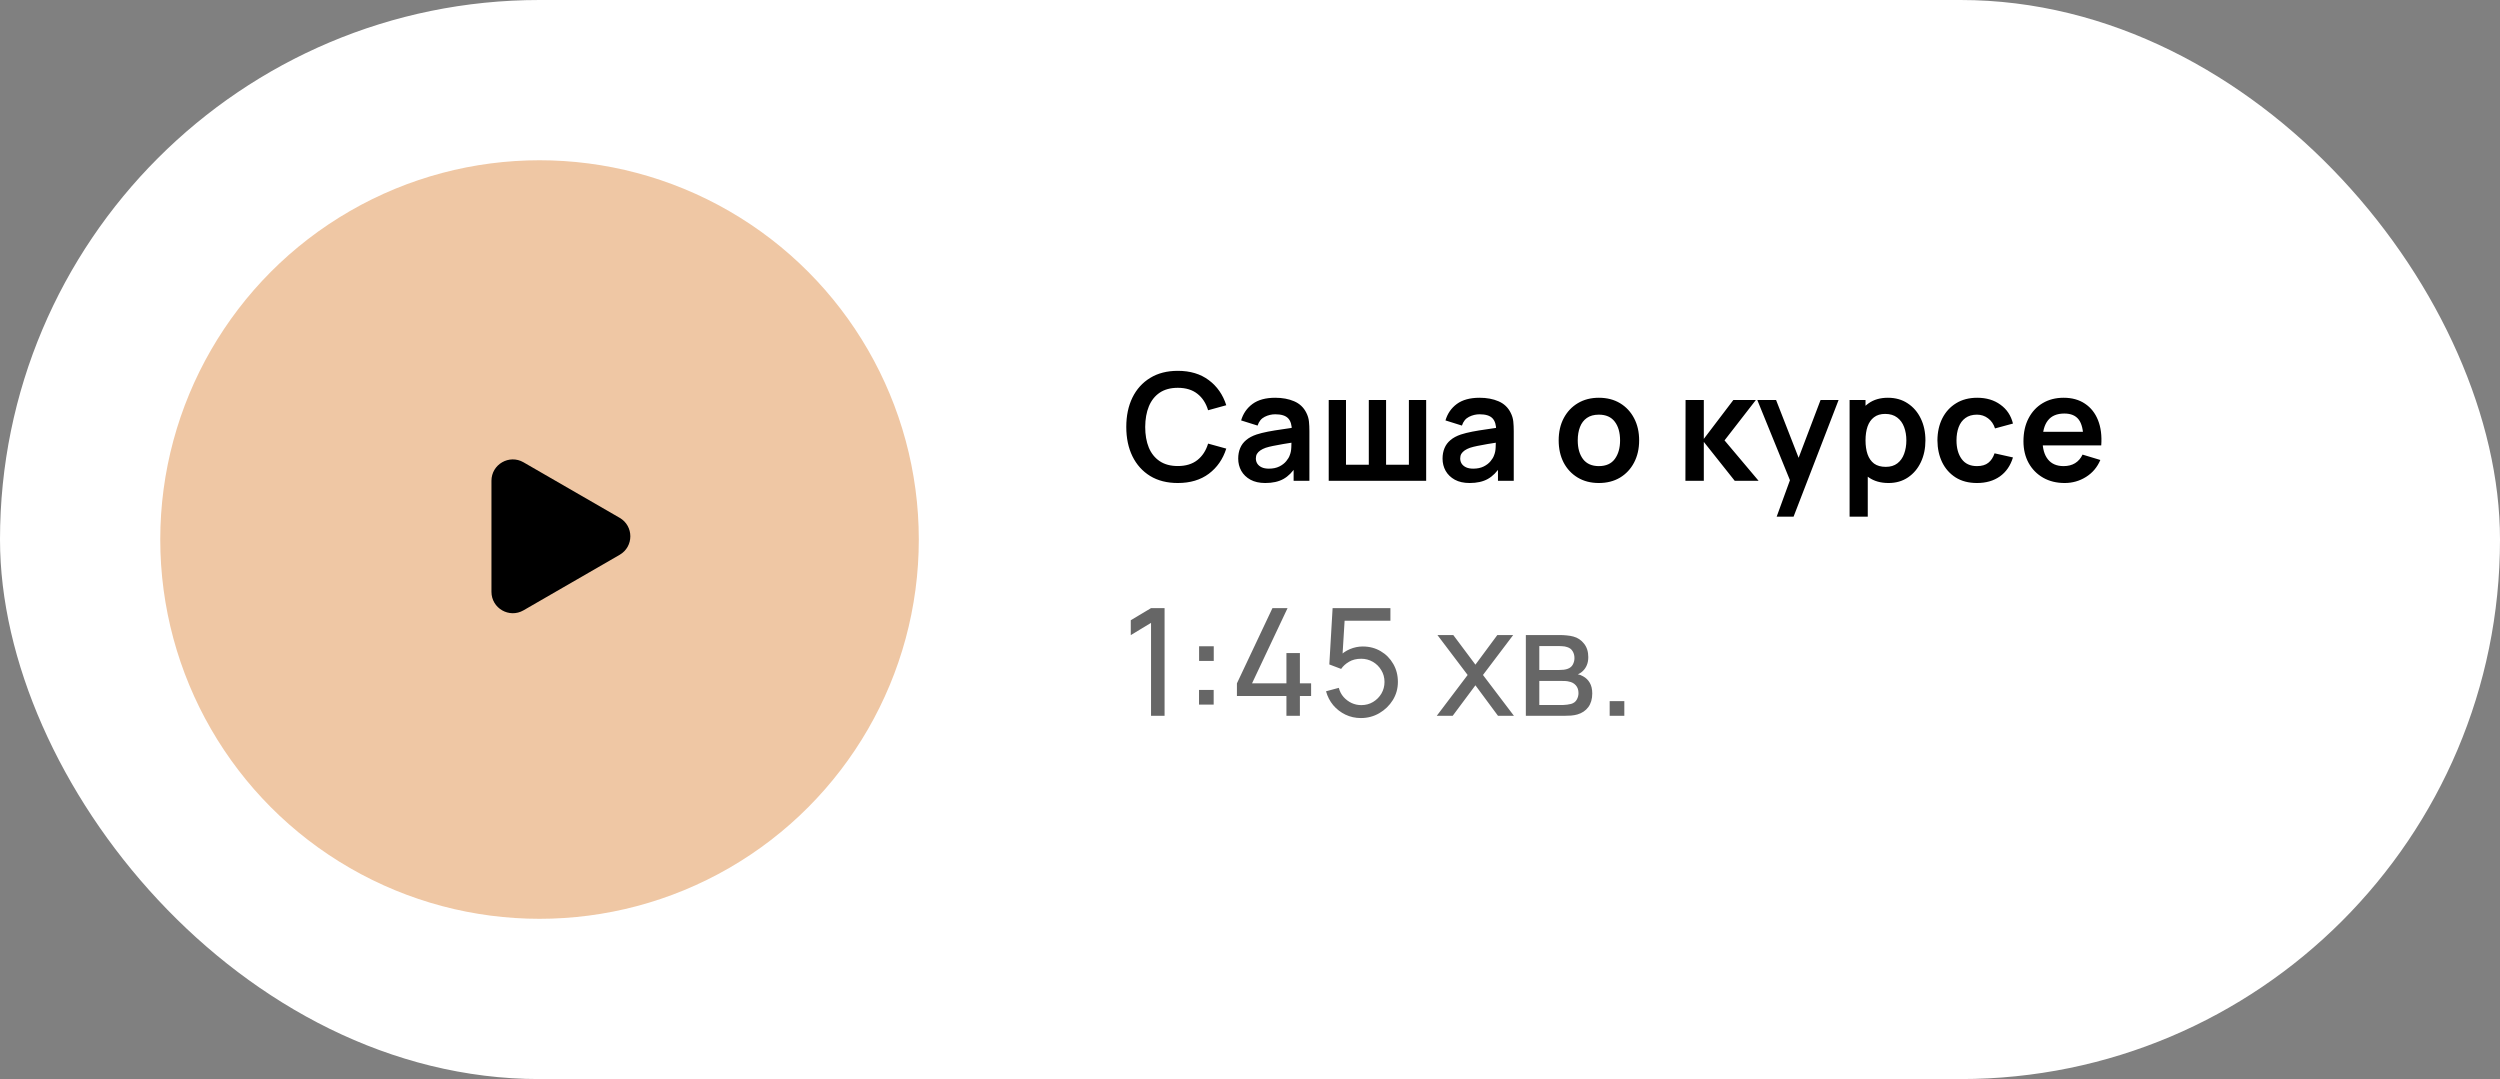
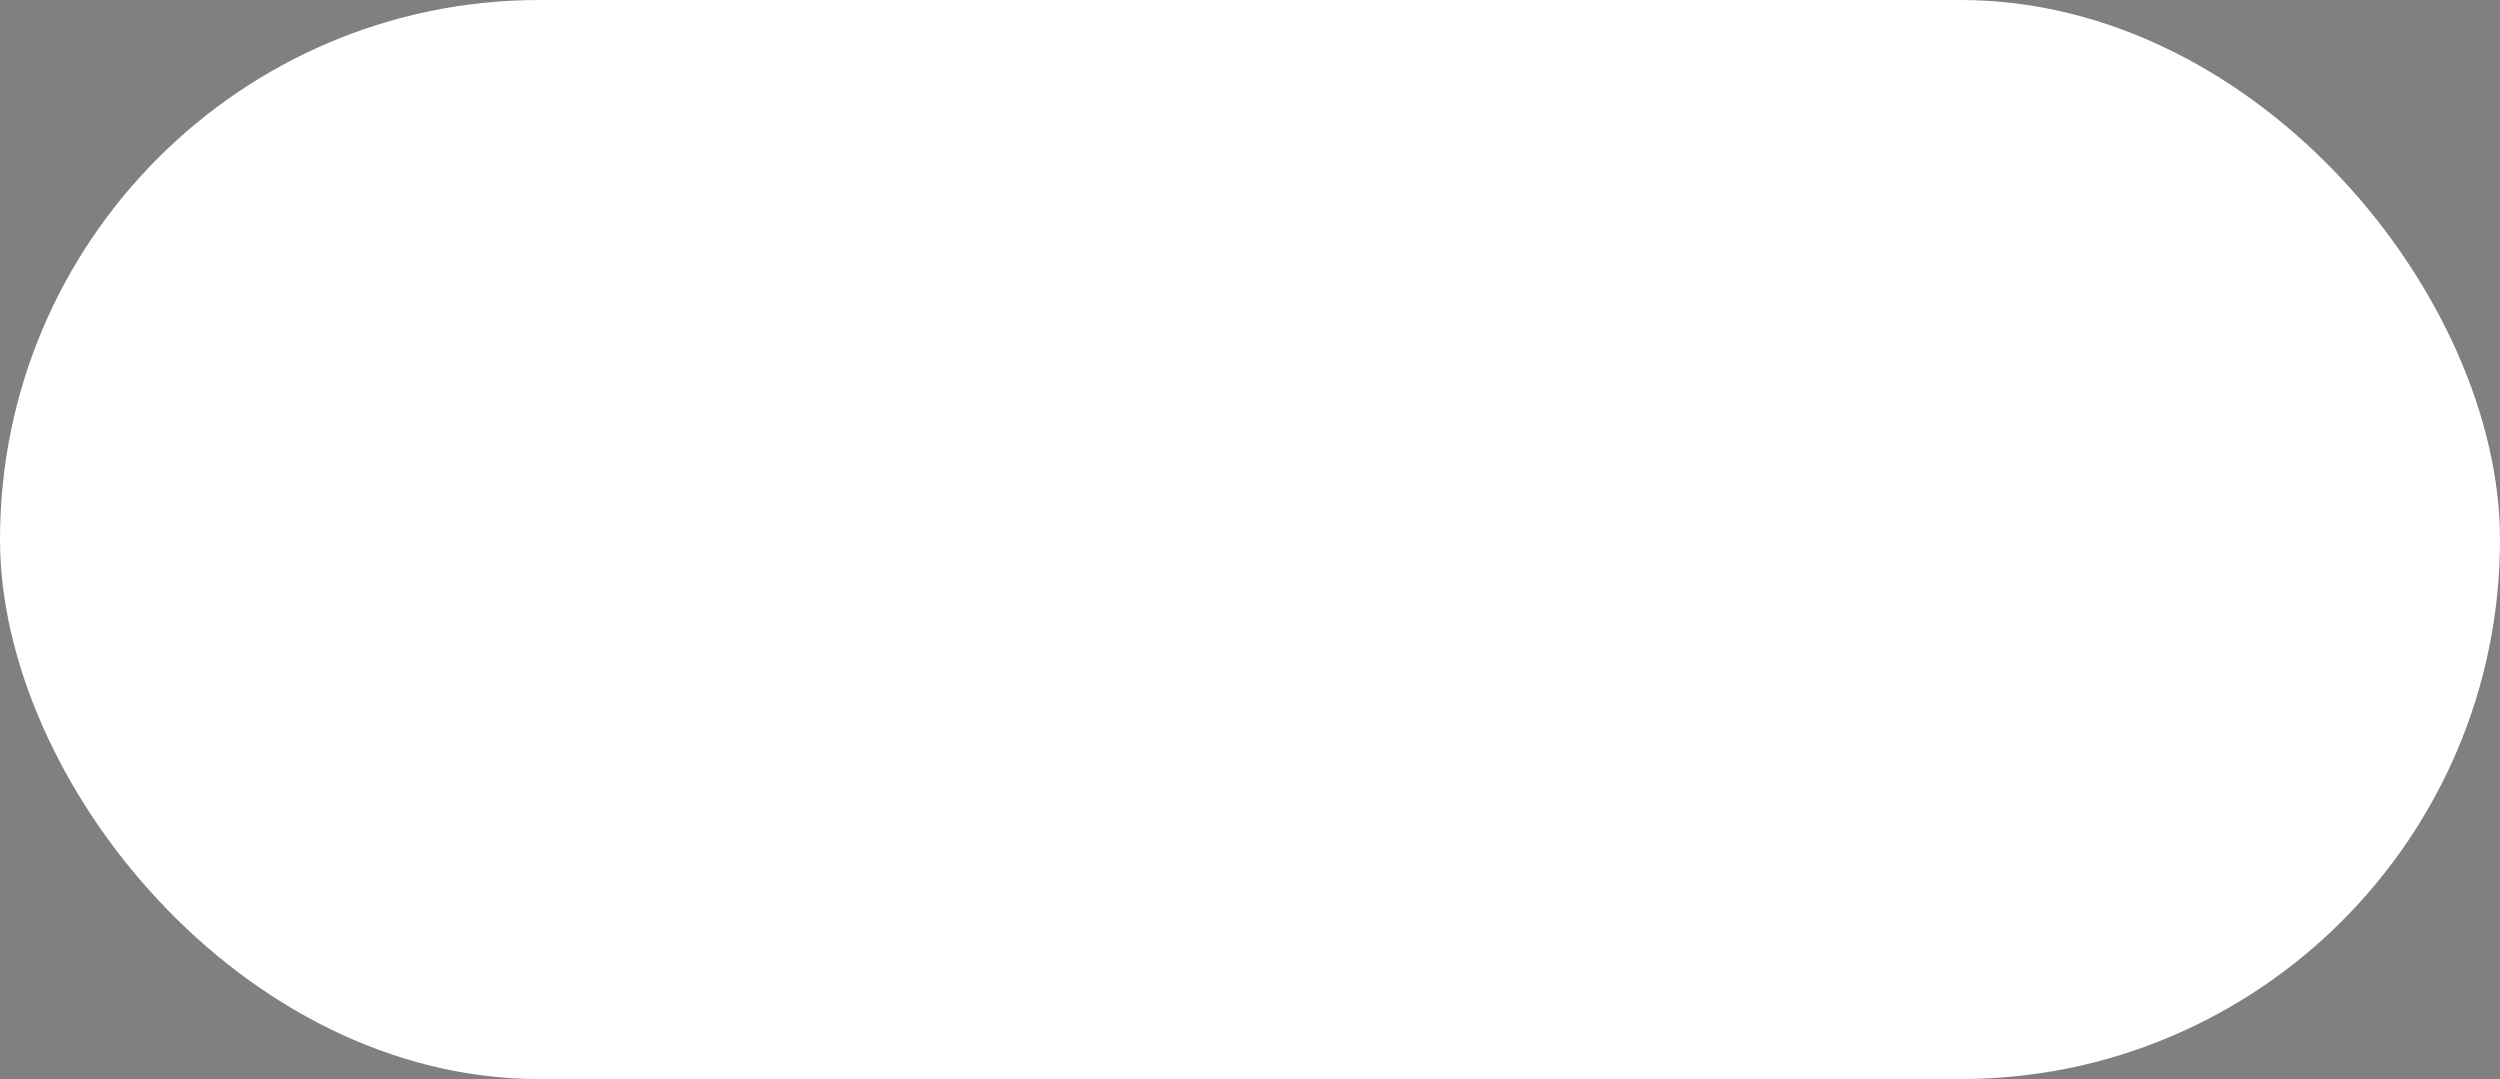
<svg xmlns="http://www.w3.org/2000/svg" width="234" height="101" viewBox="0 0 234 101" fill="none">
  <rect x="0" y="0" width="234" height="101" fill="#808080" stroke="none" />
  <rect width="234" height="101" rx="50.5" fill="white" />
-   <circle cx="50.5" cy="50.5" r="35.5" fill="#EFC7A4" />
-   <path d="M58 48.467C59.333 49.237 59.333 51.161 58 51.931L49 57.127C47.667 57.897 46 56.935 46 55.395V45.003C46 43.463 47.667 42.501 49 43.271L58 48.467Z" fill="black" />
-   <path opacity="0.6" d="M107.737 67V58.299L105.84 59.447V58.054L107.737 56.92H109.004V67H107.737ZM112.228 65.95V64.578H113.6V65.95H112.228ZM112.235 61.862V60.49H113.607V61.862H112.235ZM120.41 67V65.145H115.776V63.962L119.101 56.92H120.515L117.19 63.962H120.41V61.127H121.67V63.962H122.72V65.145H121.67V67H120.41ZM127.378 67.21C126.86 67.21 126.377 67.103 125.929 66.888C125.486 66.673 125.105 66.379 124.788 66.006C124.475 65.628 124.251 65.194 124.116 64.704L125.313 64.382C125.397 64.713 125.546 65 125.761 65.243C125.976 65.481 126.225 65.668 126.51 65.803C126.799 65.934 127.1 65.999 127.413 65.999C127.824 65.999 128.192 65.901 128.519 65.705C128.85 65.504 129.112 65.241 129.303 64.914C129.494 64.583 129.59 64.221 129.59 63.829C129.59 63.423 129.49 63.057 129.289 62.73C129.093 62.399 128.829 62.137 128.498 61.946C128.167 61.755 127.805 61.659 127.413 61.659C126.97 61.659 126.589 61.752 126.272 61.939C125.959 62.121 125.712 62.345 125.53 62.611L124.424 62.191L124.732 56.92H130.143V58.103H125.334L125.887 57.585L125.628 61.806L125.355 61.449C125.635 61.15 125.969 60.919 126.356 60.756C126.748 60.593 127.147 60.511 127.553 60.511C128.178 60.511 128.738 60.658 129.233 60.952C129.728 61.241 130.12 61.638 130.409 62.142C130.698 62.641 130.843 63.204 130.843 63.829C130.843 64.45 130.684 65.017 130.367 65.53C130.05 66.039 129.627 66.447 129.1 66.755C128.577 67.058 128.003 67.21 127.378 67.21ZM134.48 67L137.371 63.178L134.543 59.44H136.027L138.099 62.212L140.15 59.44H141.634L138.806 63.178L141.704 67H140.213L138.099 64.144L135.971 67H134.48ZM142.819 67V59.44H146.039C146.23 59.44 146.435 59.452 146.655 59.475C146.879 59.494 147.082 59.529 147.264 59.58C147.67 59.687 148.003 59.909 148.265 60.245C148.531 60.576 148.664 60.996 148.664 61.505C148.664 61.79 148.619 62.037 148.531 62.247C148.447 62.457 148.325 62.639 148.167 62.793C148.097 62.863 148.02 62.926 147.936 62.982C147.852 63.038 147.768 63.082 147.684 63.115C147.847 63.143 148.013 63.206 148.181 63.304C148.447 63.449 148.654 63.652 148.804 63.913C148.958 64.174 149.035 64.508 149.035 64.914C149.035 65.427 148.911 65.852 148.664 66.188C148.416 66.519 148.076 66.748 147.642 66.874C147.46 66.925 147.259 66.96 147.04 66.979C146.82 66.993 146.608 67 146.403 67H142.819ZM144.079 65.985H146.333C146.431 65.985 146.547 65.976 146.683 65.957C146.823 65.938 146.946 65.915 147.054 65.887C147.296 65.817 147.471 65.686 147.579 65.495C147.691 65.304 147.747 65.096 147.747 64.872C147.747 64.573 147.663 64.331 147.495 64.144C147.331 63.957 147.114 63.841 146.844 63.794C146.746 63.766 146.638 63.75 146.522 63.745C146.41 63.74 146.309 63.738 146.221 63.738H144.079V65.985ZM144.079 62.709H145.955C146.085 62.709 146.223 62.702 146.368 62.688C146.512 62.669 146.638 62.639 146.746 62.597C146.96 62.518 147.117 62.387 147.215 62.205C147.317 62.018 147.369 61.815 147.369 61.596C147.369 61.353 147.313 61.141 147.201 60.959C147.093 60.772 146.928 60.644 146.704 60.574C146.554 60.518 146.386 60.488 146.2 60.483C146.018 60.474 145.901 60.469 145.85 60.469H144.079V62.709ZM150.665 67V65.628H152.037V67H150.665Z" fill="black" />
-   <path d="M110.243 45.21C109.235 45.21 108.372 44.991 107.653 44.552C106.934 44.109 106.381 43.493 105.994 42.704C105.611 41.915 105.42 41.001 105.42 39.96C105.42 38.919 105.611 38.005 105.994 37.216C106.381 36.427 106.934 35.814 107.653 35.375C108.372 34.932 109.235 34.71 110.243 34.71C111.405 34.71 112.373 35.002 113.148 35.585C113.923 36.164 114.466 36.945 114.779 37.93L113.078 38.399C112.882 37.741 112.548 37.228 112.077 36.859C111.606 36.486 110.994 36.299 110.243 36.299C109.566 36.299 109.002 36.451 108.549 36.754C108.101 37.057 107.763 37.484 107.534 38.035C107.31 38.581 107.196 39.223 107.191 39.96C107.191 40.697 107.303 41.341 107.527 41.892C107.756 42.438 108.096 42.863 108.549 43.166C109.002 43.469 109.566 43.621 110.243 43.621C110.994 43.621 111.606 43.434 112.077 43.061C112.548 42.688 112.882 42.174 113.078 41.521L114.779 41.99C114.466 42.975 113.923 43.759 113.148 44.342C112.373 44.921 111.405 45.21 110.243 45.21ZM118.43 45.21C117.884 45.21 117.422 45.107 117.044 44.902C116.666 44.692 116.379 44.414 116.183 44.069C115.992 43.724 115.896 43.343 115.896 42.928C115.896 42.564 115.957 42.237 116.078 41.948C116.199 41.654 116.386 41.402 116.638 41.192C116.89 40.977 117.217 40.802 117.618 40.667C117.921 40.569 118.276 40.48 118.682 40.401C119.093 40.322 119.536 40.249 120.012 40.184C120.493 40.114 120.994 40.039 121.517 39.96L120.915 40.303C120.92 39.78 120.803 39.395 120.565 39.148C120.327 38.901 119.926 38.777 119.361 38.777C119.02 38.777 118.691 38.856 118.374 39.015C118.057 39.174 117.835 39.447 117.709 39.834L116.169 39.351C116.356 38.712 116.71 38.198 117.233 37.811C117.76 37.424 118.47 37.23 119.361 37.23C120.033 37.23 120.623 37.34 121.132 37.559C121.645 37.778 122.026 38.138 122.273 38.637C122.408 38.903 122.49 39.176 122.518 39.456C122.546 39.731 122.56 40.032 122.56 40.359V45H121.083V43.362L121.328 43.628C120.987 44.174 120.588 44.575 120.131 44.832C119.678 45.084 119.111 45.21 118.43 45.21ZM118.766 43.866C119.149 43.866 119.475 43.798 119.746 43.663C120.017 43.528 120.231 43.362 120.39 43.166C120.553 42.97 120.663 42.786 120.719 42.613C120.808 42.398 120.857 42.153 120.866 41.878C120.88 41.598 120.887 41.372 120.887 41.199L121.405 41.353C120.896 41.432 120.46 41.502 120.096 41.563C119.732 41.624 119.419 41.682 119.158 41.738C118.897 41.789 118.666 41.848 118.465 41.913C118.269 41.983 118.103 42.065 117.968 42.158C117.833 42.251 117.728 42.359 117.653 42.48C117.583 42.601 117.548 42.744 117.548 42.907C117.548 43.094 117.595 43.259 117.688 43.404C117.781 43.544 117.917 43.656 118.094 43.74C118.276 43.824 118.5 43.866 118.766 43.866ZM124.368 45V37.44H125.985V43.502H128.12V37.44H129.737V43.502H131.872V37.44H133.489V45H124.368ZM137.557 45.21C137.011 45.21 136.549 45.107 136.171 44.902C135.793 44.692 135.506 44.414 135.31 44.069C135.119 43.724 135.023 43.343 135.023 42.928C135.023 42.564 135.084 42.237 135.205 41.948C135.326 41.654 135.513 41.402 135.765 41.192C136.017 40.977 136.344 40.802 136.745 40.667C137.048 40.569 137.403 40.48 137.809 40.401C138.22 40.322 138.663 40.249 139.139 40.184C139.62 40.114 140.121 40.039 140.644 39.96L140.042 40.303C140.047 39.78 139.93 39.395 139.692 39.148C139.454 38.901 139.053 38.777 138.488 38.777C138.147 38.777 137.818 38.856 137.501 39.015C137.184 39.174 136.962 39.447 136.836 39.834L135.296 39.351C135.483 38.712 135.837 38.198 136.36 37.811C136.887 37.424 137.597 37.23 138.488 37.23C139.16 37.23 139.75 37.34 140.259 37.559C140.772 37.778 141.153 38.138 141.4 38.637C141.535 38.903 141.617 39.176 141.645 39.456C141.673 39.731 141.687 40.032 141.687 40.359V45H140.21V43.362L140.455 43.628C140.114 44.174 139.715 44.575 139.258 44.832C138.805 45.084 138.238 45.21 137.557 45.21ZM137.893 43.866C138.276 43.866 138.602 43.798 138.873 43.663C139.144 43.528 139.358 43.362 139.517 43.166C139.68 42.97 139.79 42.786 139.846 42.613C139.935 42.398 139.984 42.153 139.993 41.878C140.007 41.598 140.014 41.372 140.014 41.199L140.532 41.353C140.023 41.432 139.587 41.502 139.223 41.563C138.859 41.624 138.546 41.682 138.285 41.738C138.024 41.789 137.793 41.848 137.592 41.913C137.396 41.983 137.23 42.065 137.095 42.158C136.96 42.251 136.855 42.359 136.78 42.48C136.71 42.601 136.675 42.744 136.675 42.907C136.675 43.094 136.722 43.259 136.815 43.404C136.908 43.544 137.044 43.656 137.221 43.74C137.403 43.824 137.627 43.866 137.893 43.866ZM149.651 45.21C148.895 45.21 148.235 45.04 147.67 44.699C147.105 44.358 146.667 43.889 146.354 43.292C146.046 42.69 145.892 41.999 145.892 41.22C145.892 40.427 146.051 39.731 146.368 39.134C146.685 38.537 147.126 38.07 147.691 37.734C148.256 37.398 148.909 37.23 149.651 37.23C150.412 37.23 151.074 37.4 151.639 37.741C152.204 38.082 152.642 38.553 152.955 39.155C153.268 39.752 153.424 40.441 153.424 41.22C153.424 42.004 153.265 42.697 152.948 43.299C152.635 43.896 152.197 44.365 151.632 44.706C151.067 45.042 150.407 45.21 149.651 45.21ZM149.651 43.628C150.323 43.628 150.822 43.404 151.149 42.956C151.476 42.508 151.639 41.929 151.639 41.22C151.639 40.487 151.473 39.904 151.142 39.47C150.811 39.031 150.314 38.812 149.651 38.812C149.198 38.812 148.825 38.915 148.531 39.12C148.242 39.321 148.027 39.603 147.887 39.967C147.747 40.326 147.677 40.744 147.677 41.22C147.677 41.953 147.843 42.538 148.174 42.977C148.51 43.411 149.002 43.628 149.651 43.628ZM157.755 45L157.769 37.44H159.477V41.08L162.242 37.44H164.349L161.416 41.22L164.601 45H162.368L159.477 41.36V45H157.755ZM166.296 48.36L167.752 44.363L167.78 45.539L164.483 37.44H166.24L168.578 43.432H168.13L170.405 37.44H172.092L167.878 48.36H166.296ZM176.769 45.21C176.032 45.21 175.414 45.035 174.914 44.685C174.415 44.335 174.039 43.859 173.787 43.257C173.535 42.65 173.409 41.971 173.409 41.22C173.409 40.459 173.535 39.778 173.787 39.176C174.039 38.574 174.408 38.1 174.893 37.755C175.383 37.405 175.988 37.23 176.706 37.23C177.42 37.23 178.039 37.405 178.561 37.755C179.089 38.1 179.497 38.574 179.786 39.176C180.076 39.773 180.22 40.455 180.22 41.22C180.22 41.976 180.078 42.655 179.793 43.257C179.509 43.859 179.107 44.335 178.589 44.685C178.071 45.035 177.465 45.21 176.769 45.21ZM173.122 48.36V37.44H174.613V42.746H174.823V48.36H173.122ZM176.51 43.698C176.949 43.698 177.311 43.588 177.595 43.369C177.88 43.15 178.09 42.853 178.225 42.48C178.365 42.102 178.435 41.682 178.435 41.22C178.435 40.763 178.365 40.347 178.225 39.974C178.085 39.596 177.868 39.297 177.574 39.078C177.28 38.854 176.907 38.742 176.454 38.742C176.025 38.742 175.675 38.847 175.404 39.057C175.134 39.262 174.933 39.552 174.802 39.925C174.676 40.294 174.613 40.725 174.613 41.22C174.613 41.71 174.676 42.142 174.802 42.515C174.933 42.888 175.136 43.18 175.411 43.39C175.691 43.595 176.058 43.698 176.51 43.698ZM185.046 45.21C184.267 45.21 183.602 45.037 183.051 44.692C182.501 44.342 182.078 43.866 181.784 43.264C181.495 42.662 181.348 41.981 181.343 41.22C181.348 40.445 181.5 39.759 181.798 39.162C182.102 38.56 182.531 38.089 183.086 37.748C183.642 37.403 184.302 37.23 185.067 37.23C185.926 37.23 186.652 37.447 187.244 37.881C187.842 38.31 188.231 38.898 188.413 39.645L186.733 40.1C186.603 39.694 186.386 39.379 186.082 39.155C185.779 38.926 185.434 38.812 185.046 38.812C184.608 38.812 184.246 38.917 183.961 39.127C183.677 39.332 183.467 39.617 183.331 39.981C183.196 40.345 183.128 40.758 183.128 41.22C183.128 41.939 183.289 42.52 183.611 42.963C183.933 43.406 184.412 43.628 185.046 43.628C185.494 43.628 185.847 43.525 186.103 43.32C186.365 43.115 186.561 42.818 186.691 42.431L188.413 42.816C188.18 43.586 187.772 44.179 187.188 44.594C186.605 45.005 185.891 45.21 185.046 45.21ZM193.253 45.21C192.488 45.21 191.816 45.044 191.237 44.713C190.658 44.382 190.206 43.922 189.879 43.334C189.557 42.746 189.396 42.069 189.396 41.304C189.396 40.478 189.555 39.762 189.872 39.155C190.189 38.544 190.63 38.07 191.195 37.734C191.76 37.398 192.413 37.23 193.155 37.23C193.939 37.23 194.604 37.414 195.15 37.783C195.701 38.147 196.109 38.663 196.375 39.33C196.641 39.997 196.741 40.784 196.676 41.689H195.003V41.073C194.998 40.252 194.854 39.652 194.569 39.274C194.284 38.896 193.836 38.707 193.225 38.707C192.534 38.707 192.021 38.922 191.685 39.351C191.349 39.776 191.181 40.399 191.181 41.22C191.181 41.985 191.349 42.578 191.685 42.998C192.021 43.418 192.511 43.628 193.155 43.628C193.57 43.628 193.927 43.537 194.226 43.355C194.529 43.168 194.763 42.9 194.926 42.55L196.592 43.054C196.303 43.735 195.855 44.265 195.248 44.643C194.646 45.021 193.981 45.21 193.253 45.21ZM190.649 41.689V40.415H195.85V41.689H190.649Z" fill="black" />
</svg>